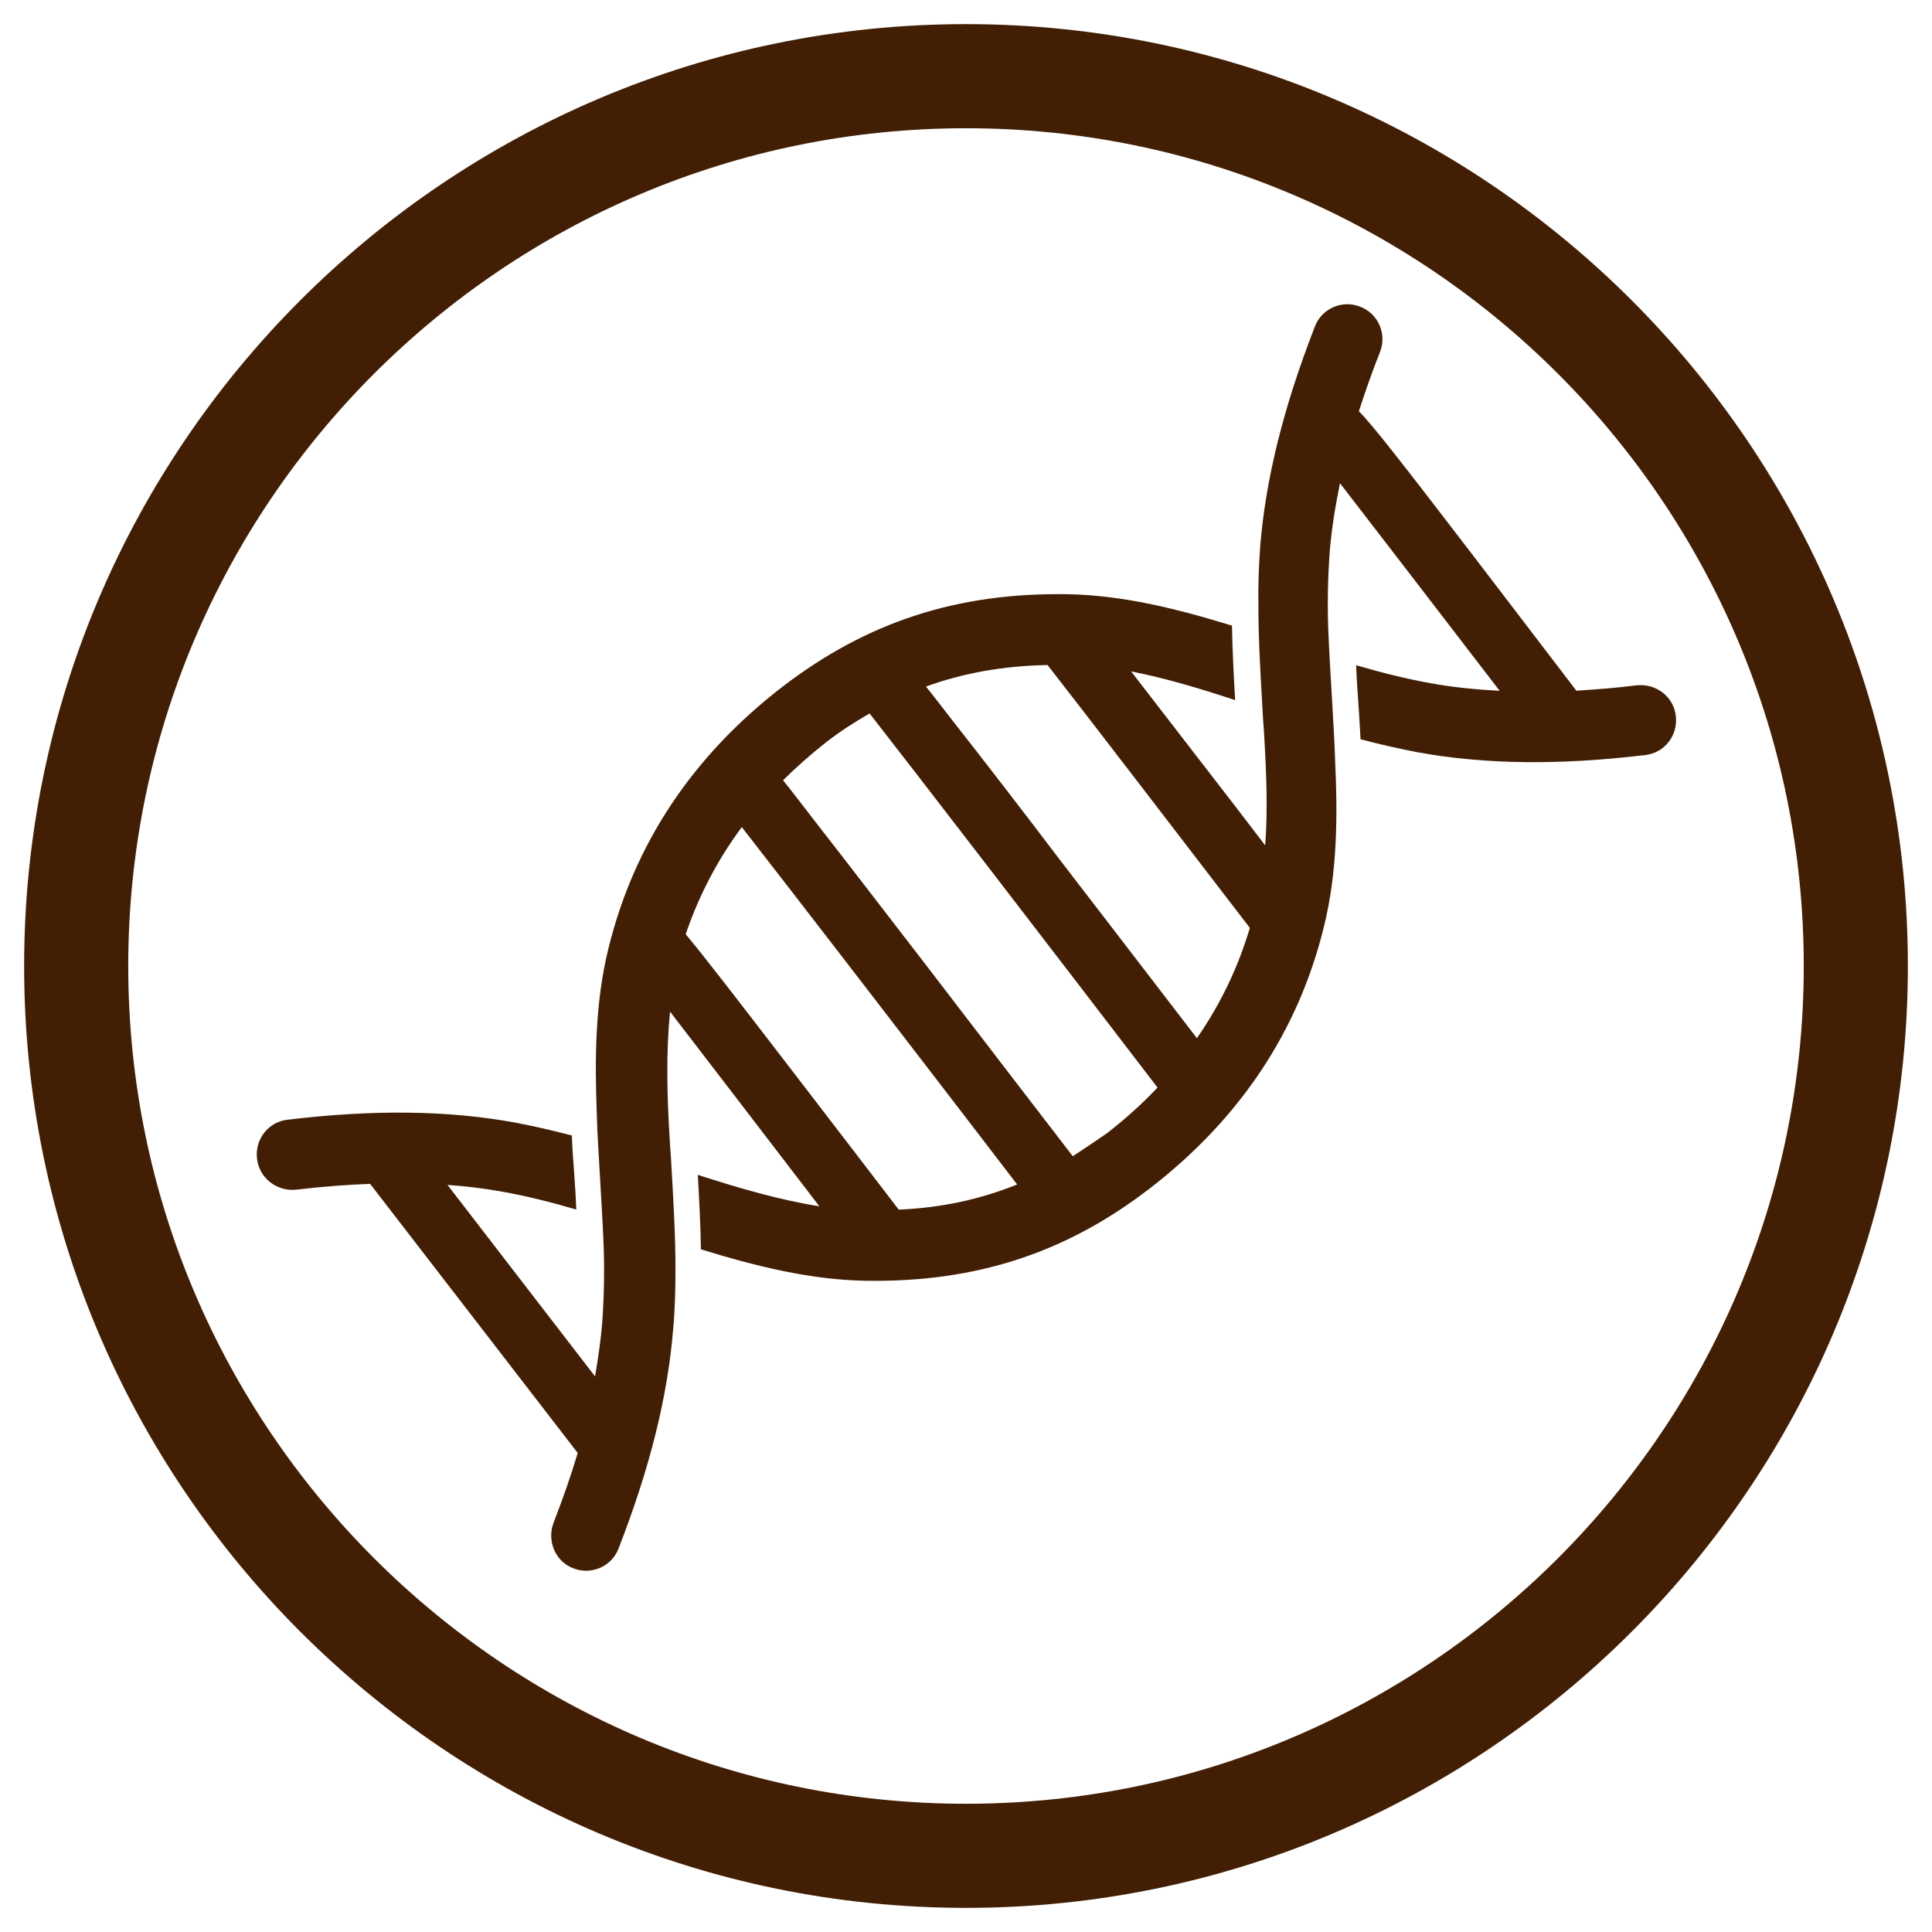
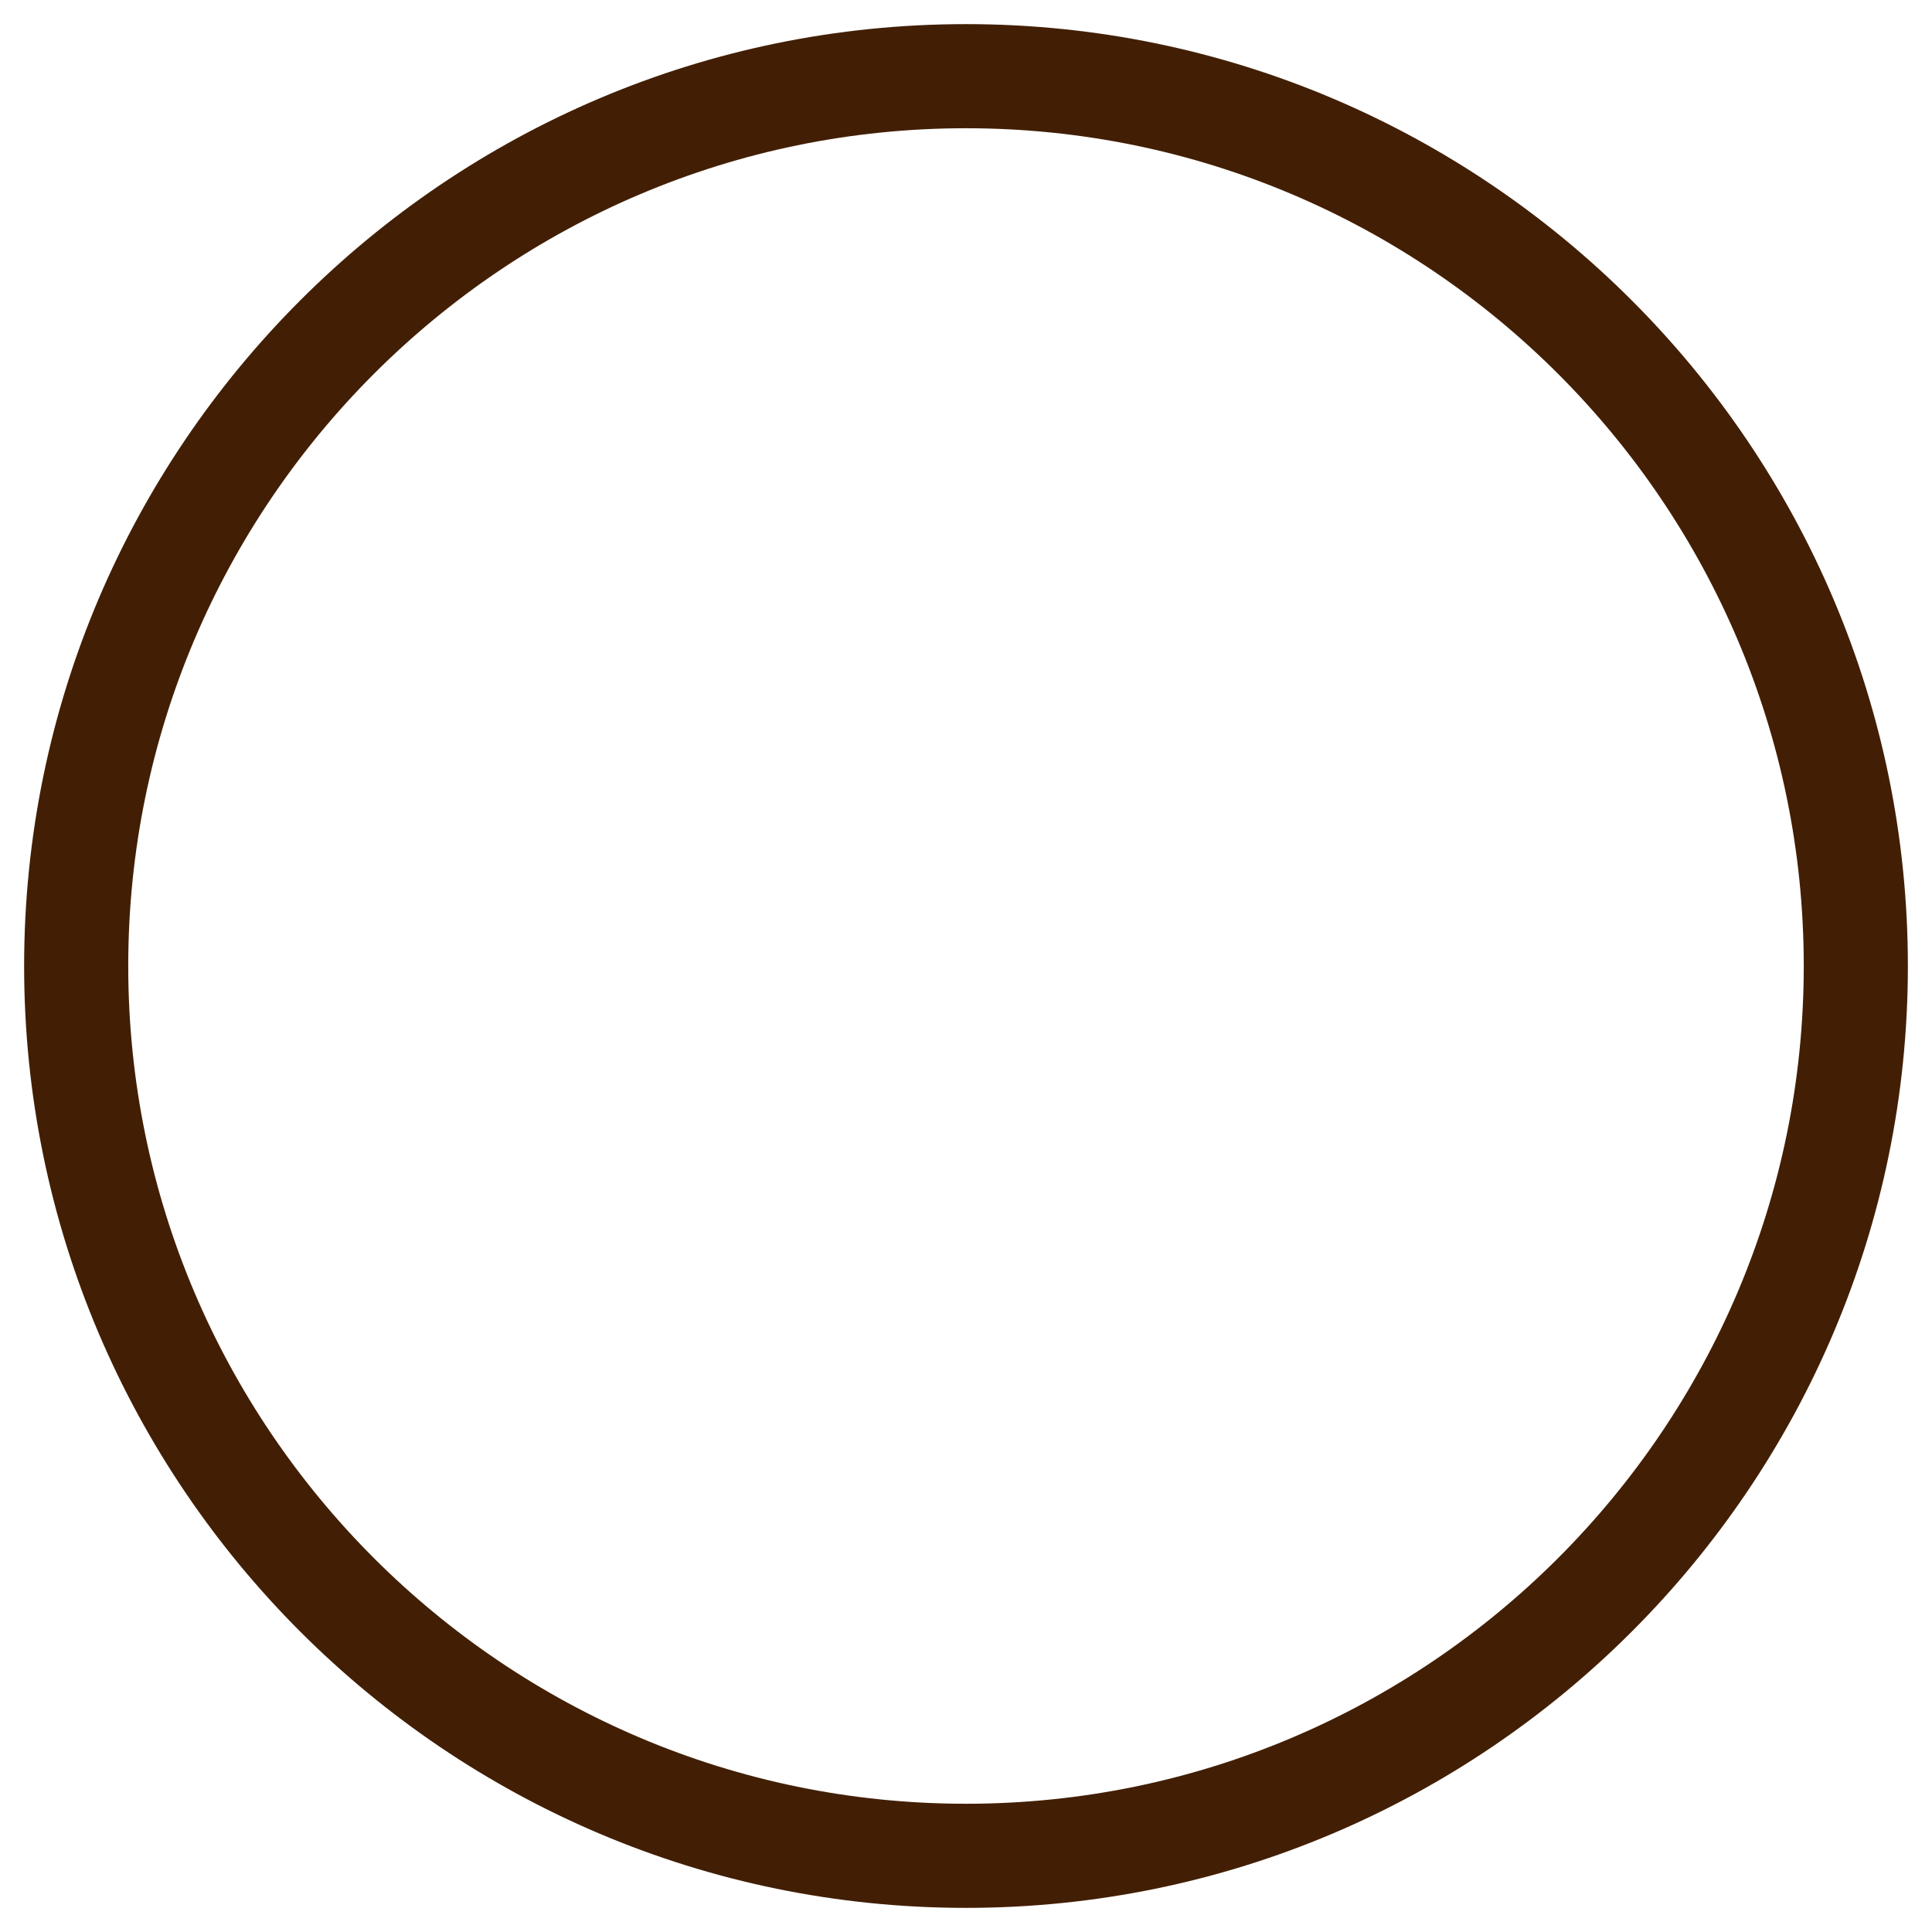
<svg xmlns="http://www.w3.org/2000/svg" version="1.1" baseProfile="tiny" id="Camada_1" x="0px" y="0px" viewBox="0 0 185 185" overflow="visible" xml:space="preserve">
  <g display="none">
    <path display="inline" fill="#421F04" d="M23.26,44.19c1.66,0,3.01-1.35,3.01-3.01v-7.95l11.78,11.78c1.18,1.18,3.08,1.18,4.26,0   c1.18-1.18,1.18-3.08,0-4.26L30.53,28.97l7.96,0c1.66,0,3.01-1.35,3.01-3.01c0-1.66-1.35-3.01-3.01-3.01H23.26c0,0,0,0,0,0   c-0.2,0-0.4,0.02-0.59,0.06c-0.07,0.01-0.14,0.04-0.21,0.06c-0.12,0.03-0.24,0.06-0.35,0.11c-0.08,0.03-0.15,0.08-0.22,0.11   c-0.1,0.05-0.2,0.1-0.3,0.16c-0.1,0.07-0.19,0.15-0.28,0.23c-0.06,0.05-0.12,0.09-0.17,0.14c-0.07,0.07-0.11,0.14-0.17,0.21   c-0.07,0.08-0.14,0.15-0.2,0.24c-0.08,0.11-0.14,0.24-0.2,0.36c-0.03,0.05-0.06,0.1-0.08,0.16c-0.06,0.15-0.1,0.3-0.14,0.46   c-0.01,0.04-0.02,0.07-0.03,0.1c-0.04,0.2-0.06,0.41-0.06,0.62v15.21C20.25,42.84,21.6,44.19,23.26,44.19z" />
    <path display="inline" fill="#421F04" d="M143.5,25.95c0,1.66,1.35,3.01,3.01,3.01l7.96,0l-11.78,11.78   c-1.18,1.18-1.18,3.08,0,4.26c1.18,1.18,3.08,1.18,4.26,0l11.78-11.78v7.95c0,1.66,1.35,3.01,3.01,3.01s3.01-1.35,3.01-3.01V25.97   c0-0.21-0.02-0.42-0.06-0.62c-0.01-0.04-0.02-0.07-0.03-0.1c-0.04-0.15-0.08-0.31-0.14-0.46c-0.02-0.06-0.06-0.1-0.08-0.16   c-0.06-0.12-0.12-0.24-0.2-0.36c-0.06-0.09-0.13-0.16-0.2-0.24c-0.06-0.07-0.11-0.15-0.17-0.21c-0.05-0.05-0.12-0.09-0.17-0.14   c-0.09-0.08-0.18-0.16-0.28-0.23c-0.1-0.06-0.2-0.11-0.3-0.16c-0.07-0.04-0.14-0.08-0.22-0.11c-0.12-0.05-0.24-0.08-0.35-0.11   c-0.07-0.02-0.14-0.05-0.21-0.06c-0.2-0.04-0.39-0.06-0.59-0.06c0,0,0,0,0,0h-15.23C144.85,22.94,143.5,24.29,143.5,25.95z" />
-     <path display="inline" fill="#421F04" d="M161.74,140.81c-1.66,0-3.01,1.35-3.01,3.01v7.95l-11.78-11.78   c-1.18-1.18-3.08-1.18-4.26,0c-1.18,1.18-1.18,3.08,0,4.26l11.78,11.78l-7.96,0c-1.66,0-3.01,1.35-3.01,3.01   c0,1.66,1.35,3.01,3.01,3.01h15.23c0,0,0,0,0,0c0.2,0,0.4-0.02,0.59-0.06c0.07-0.01,0.14-0.04,0.21-0.06   c0.12-0.03,0.24-0.06,0.35-0.11c0.08-0.03,0.15-0.08,0.22-0.11c0.1-0.05,0.2-0.1,0.3-0.16c0.1-0.07,0.19-0.15,0.28-0.23   c0.06-0.05,0.12-0.09,0.17-0.14c0.07-0.07,0.11-0.14,0.17-0.21c0.07-0.08,0.14-0.15,0.2-0.24c0.08-0.11,0.14-0.24,0.2-0.36   c0.03-0.05,0.06-0.1,0.08-0.16c0.06-0.15,0.1-0.3,0.14-0.46c0.01-0.04,0.02-0.07,0.03-0.1c0.04-0.2,0.06-0.41,0.06-0.62v-15.21   C164.75,142.16,163.4,140.81,161.74,140.81z" />
    <path display="inline" fill="#421F04" d="M168.42,43.86c-0.45,3.47-3.4,6.15-6.99,6.15h-0.88c7.67,12.24,12.14,26.69,12.2,42.18   c0.06,15.7-4.42,30.38-12.2,42.8h0.88c3.59,0,6.54,2.68,6.99,6.15c9.09-14.14,14.34-30.96,14.27-48.98   C182.62,74.38,177.39,57.81,168.42,43.86z" />
    <path display="inline" fill="#421F04" d="M45.64,25.88v1.52c13.11-9.46,29.18-15.07,46.55-15.14c17.59-0.07,33.9,5.56,47.17,15.15   v-1.53c0-3.32,2.29-6.1,5.38-6.85C129.9,8.44,111.73,2.24,92.15,2.31c-19.33,0.07-37.24,6.26-51.9,16.71   C43.34,19.78,45.64,22.55,45.64,25.88z" />
    <path display="inline" fill="#421F04" d="M24.45,134.99c-7.67-12.24-12.14-26.69-12.2-42.17c-0.06-15.7,4.42-30.38,12.2-42.8h-0.88   c-3.59,0-6.54-2.68-6.99-6.15C7.49,58,2.24,74.83,2.31,92.85c0.07,17.77,5.3,34.34,14.27,48.29c0.45-3.47,3.4-6.15,6.99-6.15H24.45   z" />
    <path display="inline" fill="#421F04" d="M139.36,159.12v-1.52c-13.11,9.46-29.18,15.07-46.55,15.14   c-17.59,0.07-33.89-5.56-47.17-15.15v1.53c0,3.32-2.29,6.1-5.38,6.85c14.84,10.58,33.01,16.79,52.59,16.71   c19.33-0.07,37.24-6.26,51.9-16.71C141.66,165.22,139.36,162.45,139.36,159.12z" />
    <path display="inline" fill="#421F04" d="M41.5,159.05c0-1.66-1.35-3.01-3.01-3.01l-7.96,0l11.78-11.78c1.18-1.18,1.18-3.08,0-4.26   c-1.18-1.18-3.08-1.18-4.26,0l-11.78,11.78v-7.95c0-1.66-1.35-3.01-3.01-3.01c-1.66,0-3.01,1.35-3.01,3.01v15.21   c0,0.21,0.02,0.42,0.06,0.62c0.01,0.04,0.02,0.07,0.03,0.1c0.04,0.15,0.08,0.31,0.14,0.46c0.02,0.06,0.06,0.1,0.08,0.16   c0.06,0.12,0.12,0.24,0.2,0.36c0.06,0.09,0.13,0.16,0.2,0.24c0.06,0.07,0.11,0.15,0.17,0.21c0.05,0.05,0.12,0.09,0.17,0.14   c0.09,0.08,0.18,0.16,0.28,0.23c0.1,0.06,0.2,0.11,0.3,0.16c0.07,0.04,0.14,0.08,0.22,0.11c0.12,0.05,0.24,0.08,0.35,0.11   c0.07,0.02,0.14,0.05,0.21,0.06c0.2,0.04,0.39,0.06,0.59,0.06c0,0,0,0,0,0h15.23C40.15,162.06,41.5,160.71,41.5,159.05z" />
    <path display="inline" fill="#421F04" d="M119.81,90.6c0-15.02-12.22-27.24-27.24-27.24S65.32,75.57,65.32,90.6   c0,10.77,5.35,17.09,9.26,21.7c2.3,2.72,4.12,4.87,4.42,7.09c0,0.04-0.01,0.08-0.01,0.12c0,1.49,1.41,2.7,3.16,2.7h20.82   c1.74,0,3.16-1.21,3.16-2.7c0-0.04-0.01-0.08-0.01-0.12c0.31-2.22,2.12-4.37,4.42-7.09C114.46,107.68,119.81,101.36,119.81,90.6z    M85.64,78.65c-3.82,1.21-6.39,4.72-6.39,8.73c0,1.26-1.02,2.27-2.27,2.27c-1.26,0-2.27-1.02-2.27-2.27   c0-6.01,3.85-11.26,9.57-13.07c1.2-0.38,2.48,0.29,2.85,1.48C87.5,77,86.84,78.27,85.64,78.65z" />
    <path display="inline" fill="#421F04" d="M101.47,126.11h-17.8c-1.49,0-2.7,1.21-2.7,2.7s1.21,2.7,2.7,2.7h17.8   c1.49,0,2.7-1.21,2.7-2.7S102.96,126.11,101.47,126.11z" />
    <path display="inline" fill="#421F04" d="M101.47,134.22h-17.8c-1.49,0-2.7,1.21-2.7,2.7c0,1.49,1.21,2.7,2.7,2.7h17.8   c1.49,0,2.7-1.21,2.7-2.7C104.17,135.43,102.96,134.22,101.47,134.22z" />
    <path display="inline" fill="#421F04" d="M95.44,49.07V38.59c0-1.63-1.32-2.94-2.94-2.94s-2.94,1.32-2.94,2.94v10.48   c0,1.63,1.32,2.94,2.94,2.94S95.44,50.7,95.44,49.07z" />
-     <path display="inline" fill="#421F04" d="M61.18,63.26c0.57,0.57,1.33,0.86,2.08,0.86c0.75,0,1.51-0.29,2.08-0.86   c1.15-1.15,1.15-3.01,0-4.16l-7.41-7.41c-1.15-1.15-3.01-1.15-4.16,0c-1.15,1.15-1.15,3.01,0,4.16L61.18,63.26z" />
    <path display="inline" fill="#421F04" d="M127.06,129.14c0.57,0.57,1.33,0.86,2.08,0.86c0.75,0,1.51-0.29,2.08-0.86   c1.15-1.15,1.15-3.01,0-4.16l-7.41-7.41c-1.15-1.15-3.01-1.15-4.16,0c-1.15,1.15-1.15,3.01,0,4.16L127.06,129.14z" />
    <path display="inline" fill="#421F04" d="M40.68,87.47c-1.63,0-2.94,1.32-2.94,2.94c0,1.63,1.32,2.94,2.94,2.94h10.48   c1.63,0,2.94-1.32,2.94-2.94c0-1.63-1.32-2.94-2.94-2.94H40.68z" />
    <path display="inline" fill="#421F04" d="M144.32,93.36c1.63,0,2.94-1.32,2.94-2.94c0-1.63-1.32-2.94-2.94-2.94h-10.48   c-1.63,0-2.94,1.32-2.94,2.94c0,1.63,1.32,2.94,2.94,2.94H144.32z" />
    <path display="inline" fill="#421F04" d="M55.85,130.01c0.75,0,1.51-0.29,2.08-0.86l7.41-7.41c1.15-1.15,1.15-3.01,0-4.16   c-1.15-1.15-3.01-1.15-4.16,0l-7.41,7.41c-1.15,1.15-1.15,3.01,0,4.16C54.35,129.72,55.1,130.01,55.85,130.01z" />
-     <path display="inline" fill="#421F04" d="M123.82,63.26l7.41-7.41c1.15-1.15,1.15-3.01,0-4.16c-1.15-1.15-3.01-1.15-4.16,0   l-7.41,7.41c-1.15,1.15-1.15,3.01,0,4.16c0.57,0.57,1.33,0.86,2.08,0.86C122.49,64.12,123.24,63.84,123.82,63.26z" />
  </g>
  <g>
    <path fill="#421F04" d="M92.5,182.69c-49.73,0-90.19-40.46-90.19-90.19S42.77,2.31,92.5,2.31s90.19,40.46,90.19,90.19   S142.23,182.69,92.5,182.69 M92.5,12.28c-44.24,0-80.22,35.99-80.22,80.22s35.99,80.22,80.22,80.22s80.22-35.99,80.22-80.22   S136.74,12.28,92.5,12.28" />
    <g>
-       <path fill="#421F04" d="M156.75,65.62c-2.02,0.26-3.91,0.39-5.8,0.52c-1.12-1.46-5.54-7.26-10.01-13.1    c-6.79-8.85-9.45-12.28-10.82-13.66c0.6-1.85,1.25-3.74,2.02-5.67c0.69-1.72-0.17-3.69-1.89-4.34c-1.72-0.69-3.69,0.17-4.34,1.89    c-3.01,7.73-4.72,14.6-5.24,21.09c-0.13,1.89-0.21,3.78-0.17,5.67c0,3.35,0.21,6.66,0.39,9.88c0.04,0.9,0.13,1.8,0.17,2.66    c0.21,3.61,0.34,7.09,0.09,10.39c-1.89-2.49-4.25-5.54-6.61-8.59c-2.62-3.39-4.64-6.01-6.23-8.07c3.26,0.64,6.57,1.63,9.96,2.75    c-0.13-2.36-0.26-4.72-0.3-7.13c-5.15-1.59-10.44-2.92-15.76-3.01c-10.56-0.17-19.2,2.66-27.27,8.85    C66.3,72.4,60.72,80.82,58.27,90.78c-1.29,5.2-1.33,10.61-1.12,16.02c0.04,1.72,0.17,3.48,0.26,5.2c0.13,2.41,0.3,4.85,0.39,7.26    c0.09,2.45,0.04,4.9-0.13,7.34c-0.13,1.67-0.39,3.44-0.69,5.2l-14.13-18.34c1.8,0.13,3.52,0.34,5.2,0.64    c2.41,0.43,4.77,1.03,7.13,1.72c-0.04-1.25-0.13-2.45-0.21-3.65c-0.09-1.12-0.17-2.28-0.21-3.44c-1.8-0.47-3.65-0.9-5.5-1.25    c-6.4-1.16-13.49-1.25-21.73-0.26c-1.85,0.21-3.14,1.89-2.92,3.74s1.89,3.14,3.74,2.96c2.49-0.3,4.81-0.47,7.09-0.56l19.88,25.77    c-0.64,2.15-1.42,4.38-2.32,6.7c-0.64,1.72,0.17,3.69,1.89,4.34c1.72,0.69,3.69-0.17,4.34-1.89c3.01-7.73,4.72-14.6,5.24-21.13    c0.17-1.89,0.21-3.78,0.21-5.67c0-3.31-0.21-6.66-0.39-9.88c-0.04-0.9-0.13-1.8-0.17-2.66c-0.26-4.21-0.34-8.25,0.04-12.07    c3.69,4.81,9.28,12.07,14.3,18.64c-3.78-0.6-7.64-1.72-11.64-3.01c0.13,2.36,0.26,4.72,0.3,7.13c5.15,1.59,10.44,2.92,15.76,3.01    c10.56,0.17,19.2-2.66,27.23-8.85c8.63-6.66,14.22-15.07,16.66-25.04c1.29-5.2,1.33-10.61,1.07-16.02    c-0.04-1.72-0.17-3.48-0.26-5.2c-0.13-2.41-0.3-4.85-0.39-7.26c-0.09-2.45-0.04-4.9,0.13-7.34c0.17-2.15,0.52-4.34,0.99-6.66    c3.35,4.34,9.79,12.71,15.29,19.88c-2.32-0.13-4.51-0.34-6.61-0.73c-2.41-0.43-4.77-1.03-7.13-1.72c0.04,1.25,0.13,2.45,0.21,3.65    c0.09,1.12,0.13,2.28,0.21,3.44c1.8,0.47,3.65,0.9,5.5,1.25c6.4,1.16,13.49,1.25,21.77,0.26c1.85-0.21,3.14-1.89,2.92-3.74    C160.27,66.73,158.6,65.44,156.75,65.62 M91.25,69.05c-1.03-1.33-1.89-2.45-2.58-3.31c3.56-1.29,7.39-1.98,11.64-2.06    c3.35,4.29,12.58,16.32,19.37,25.17c-1.12,3.78-2.83,7.34-5.07,10.56c-2.66-3.48-7.86-10.22-13.1-17.05    C97.83,77.51,94.09,72.66,91.25,69.05 M97.4,113.42c-3.52,1.42-7.22,2.23-11.34,2.41c-1.93-2.53-6.06-7.9-10.18-13.27    c-5.41-7.04-8.42-10.95-10.22-13.1c1.25-3.69,3.05-7.13,5.37-10.26C76.05,85.63,88.08,101.26,97.4,113.42 M102.72,110.71    c-2.62-3.39-8.25-10.74-13.91-18.12c-3.87-5.02-7.73-10.05-10.65-13.79c-1.37-1.76-2.36-3.09-3.18-4.08    c1.25-1.25,2.62-2.45,4.08-3.61c1.37-1.07,2.79-1.98,4.21-2.79c4.17,5.33,17.74,22.98,27.57,35.82c-1.46,1.55-3.09,3.01-4.85,4.38    C104.87,109.29,103.8,110.02,102.72,110.71" />
-     </g>
+       </g>
  </g>
</svg>